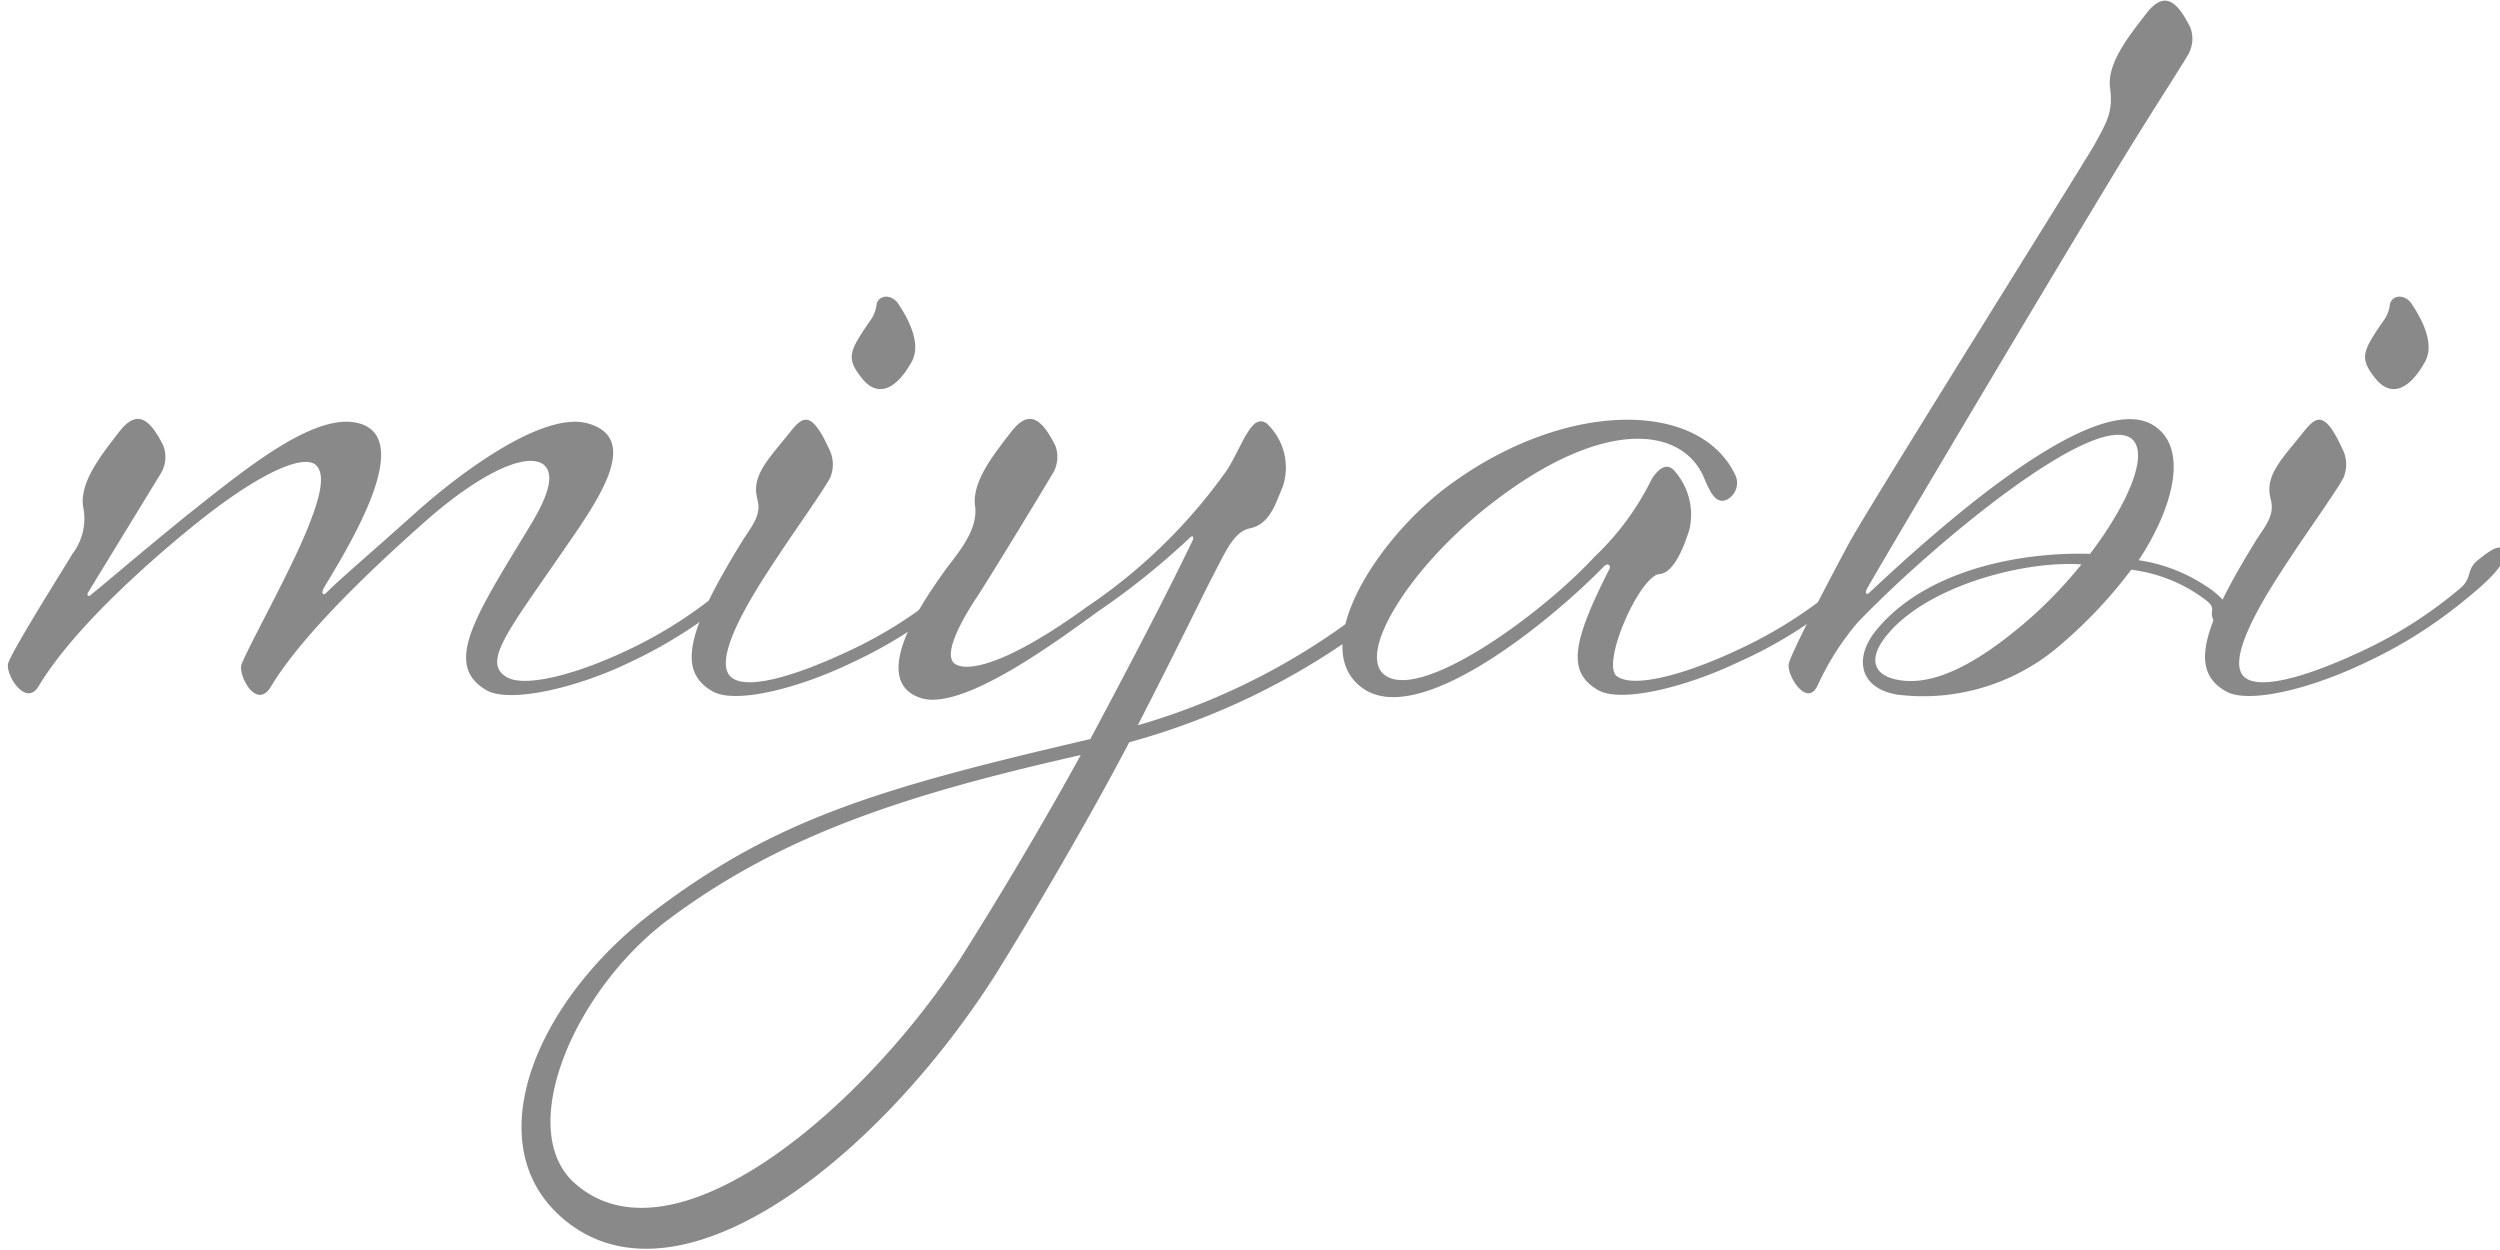
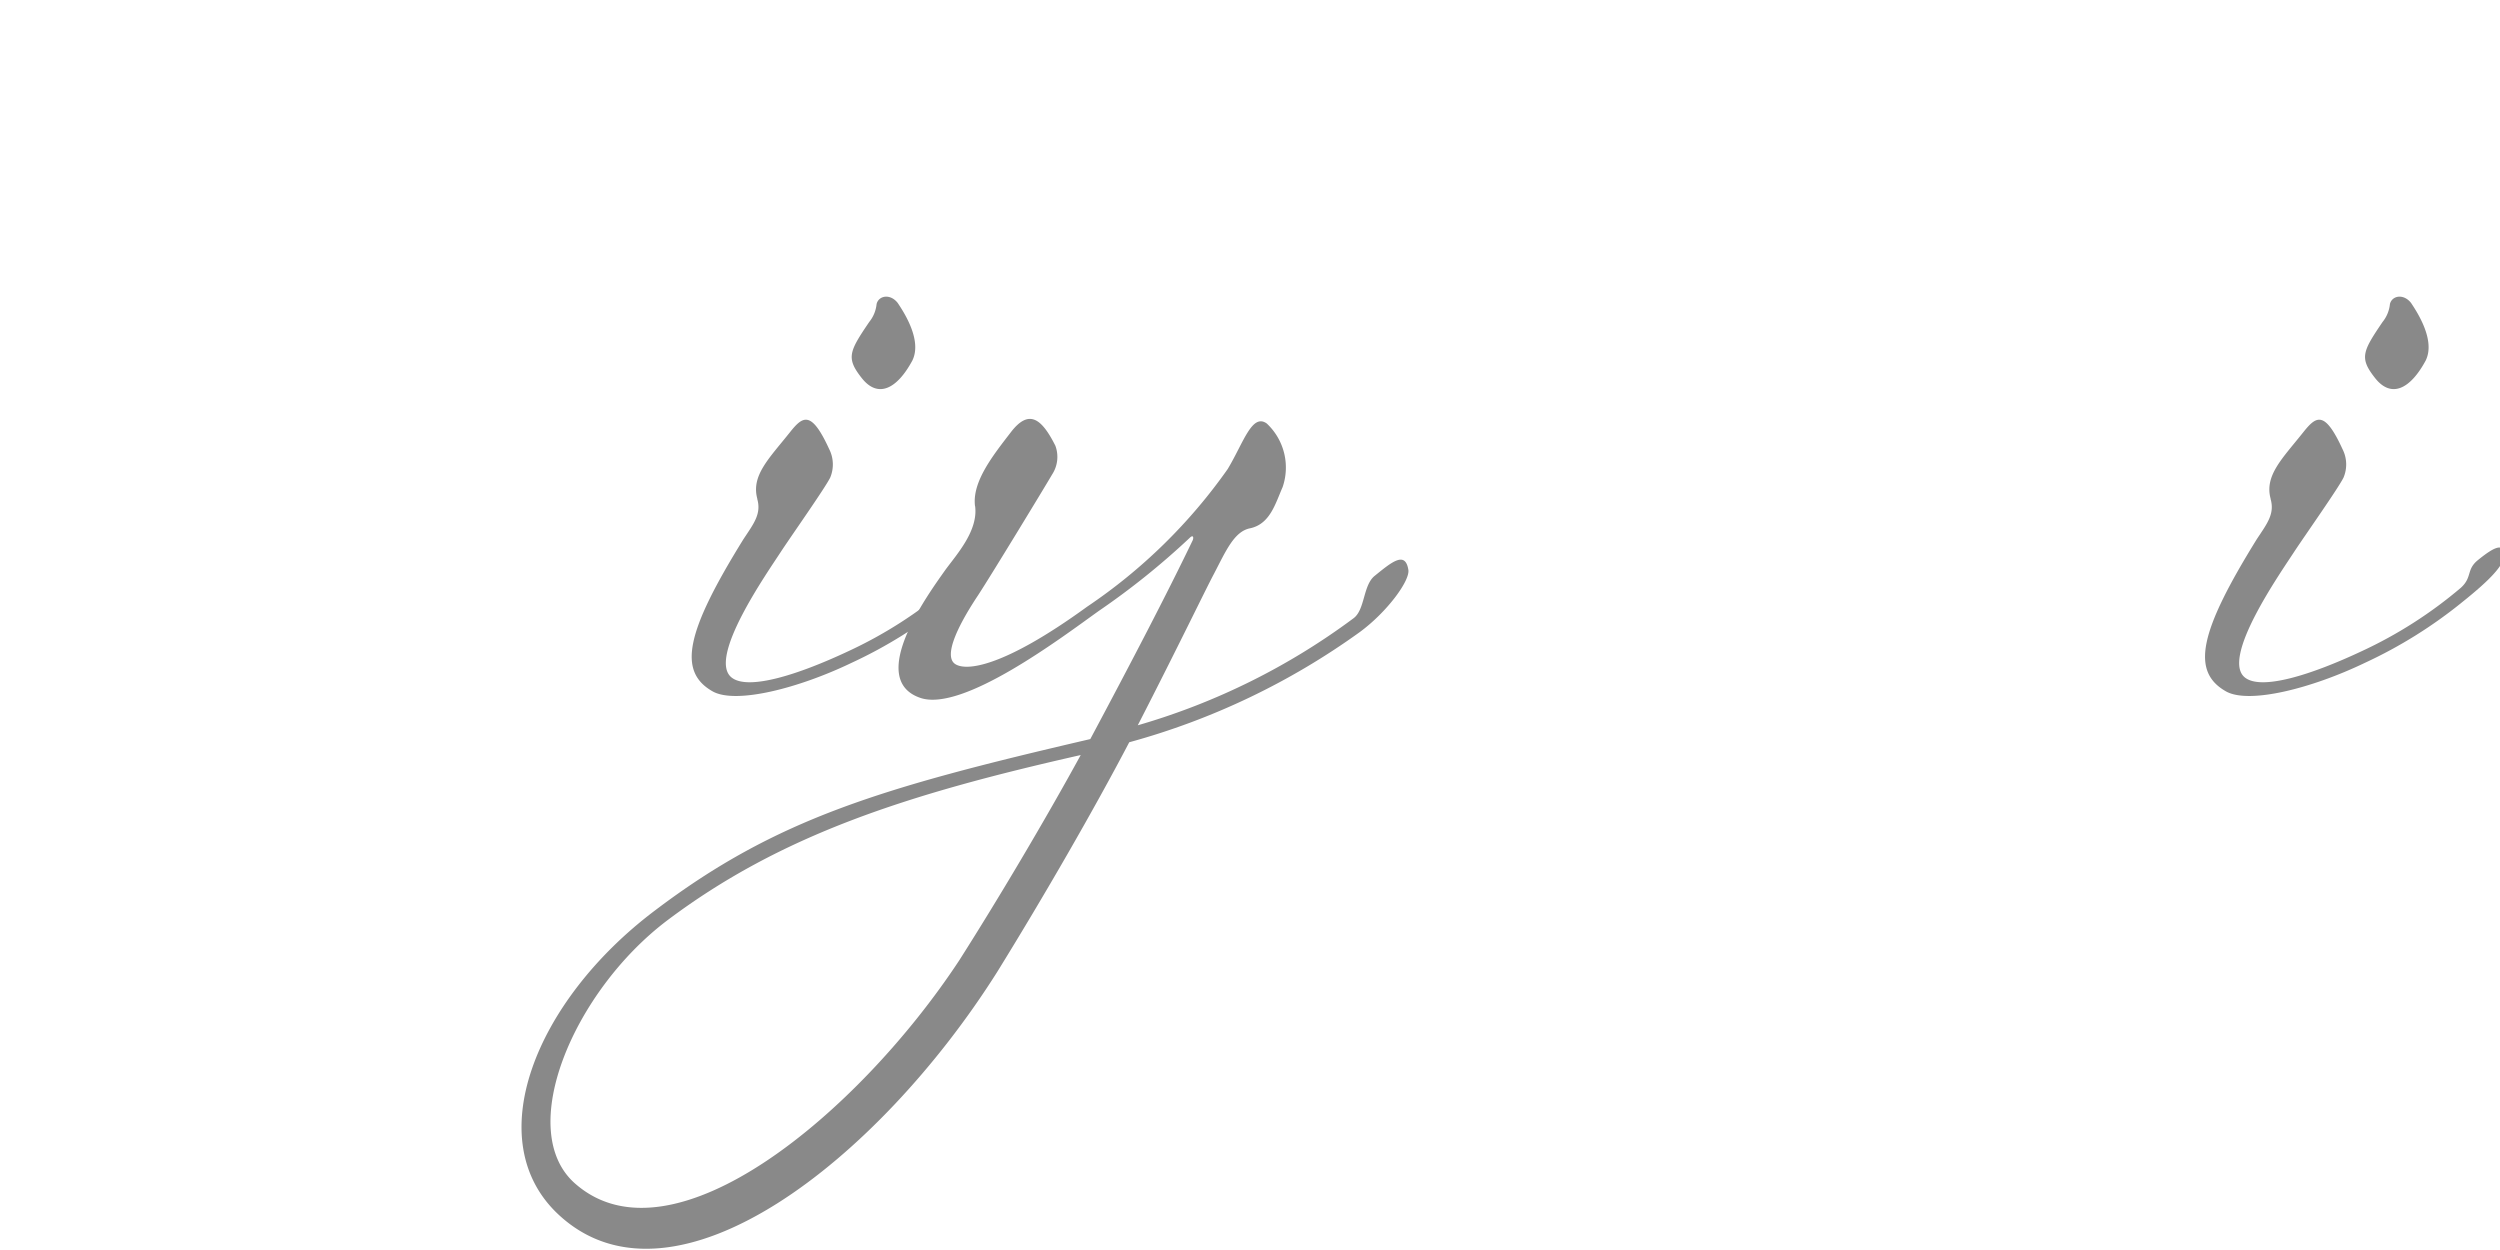
<svg xmlns="http://www.w3.org/2000/svg" width="128" height="64" viewBox="0 0 128 64">
  <defs>
    <clipPath id="clip-path">
      <rect id="長方形_4051" data-name="長方形 4051" width="128" height="64" transform="translate(-0.082 -0.345)" fill="#898989" />
    </clipPath>
  </defs>
  <g id="title_miyabi" transform="translate(0.082 0.345)">
    <g id="グループ_14476" data-name="グループ 14476" transform="translate(0 0)" clip-path="url(#clip-path)">
-       <path id="パス_75151" data-name="パス 75151" d="M26.687,23.725c1.136-1.842,1.245-2.765.758-3.2-.866-.7-3.3.434-6.114,2.929s-6.278,5.8-7.847,8.4c-.758,1.3-1.732-.6-1.515-1.137.432-1.031,2-3.85,3.03-6.128,1.136-2.548,1.245-3.632.758-4.066-.649-.542-2.868.379-6.223,3.09-2.544,2.06-6.278,5.422-7.955,8.241C.928,32.942-.1,31.316.007,30.721c.109-.543,2.815-4.826,3.3-5.64a2.976,2.976,0,0,0,.541-2.44c-.162-1.247.92-2.6,1.84-3.795s1.569-.7,2.273.7A1.64,1.64,0,0,1,7.8,21.015L4.121,27.033c-.108.161,0,.271.108.161.758-.6,2.435-2.06,4.978-4.12,3.14-2.494,6.6-5.313,8.821-4.662,2.869.867-.758,6.561-1.84,8.4-.162.271-.054.434.108.271.758-.759,2.056-1.844,4.655-4.174,2.435-2.17,6.547-5.151,8.766-4.5,2.815.813.326,4.174-1.353,6.614-2.76,4.013-4.058,5.585-2.868,6.344.92.6,3.571-.107,6.116-1.3A22.327,22.327,0,0,0,36.7,26.816c.6-.542.271-.922.866-1.41.866-.706,1.3-.869,1.353-.326s-.758,1.356-2.11,2.441a23.751,23.751,0,0,1-5.032,3.144c-2.707,1.3-6.061,2.061-7.252,1.41-2.273-1.3-.6-3.795,2.164-8.35" transform="translate(0.321 2.931)" fill="#898989" />
      <path id="パス_75152" data-name="パス 75152" d="M33.124,23.21c-.325-1.193.6-2.06,1.677-3.415.649-.813,1.082-1.138,2,.867a1.738,1.738,0,0,1,.054,1.464c-.271.542-1.84,2.766-2.489,3.742-.7,1.084-3.842,5.53-2.543,6.505.866.651,3.409-.161,5.952-1.355a22.314,22.314,0,0,0,5.087-3.253c.6-.542.271-.922.866-1.41.866-.706,1.3-.869,1.353-.326s-.758,1.356-2.11,2.441a23.7,23.7,0,0,1-5.032,3.144c-2.707,1.3-5.9,2.115-7.09,1.464-1.84-1.03-1.353-3.09,1.569-7.807.541-.814.92-1.3.7-2.061m7.955-7.1c-.812,1.518-1.787,1.952-2.6.922s-.65-1.355.379-2.873a1.73,1.73,0,0,0,.379-.922c.107-.435.7-.542,1.081-.054.326.488,1.246,1.9.759,2.927" transform="translate(5.569 1.983)" fill="#898989" />
      <path id="パス_75153" data-name="パス 75153" d="M45.577,22.641c-.162-1.247.92-2.6,1.84-3.795s1.569-.7,2.273.7a1.64,1.64,0,0,1-.162,1.464c-.379.651-3.084,5.1-3.788,6.18-1.19,1.789-1.732,3.145-1.19,3.525s2.435.217,6.764-2.927a27.71,27.71,0,0,0,7.2-7.05c.812-1.354,1.245-2.872,2-2.33a3.087,3.087,0,0,1,.812,3.253c-.379.867-.649,1.9-1.677,2.114-.812.163-1.245,1.193-1.84,2.331-.433.813-1.786,3.633-3.9,7.753a34.546,34.546,0,0,0,11.04-5.475c.6-.435.487-1.682,1.082-2.17.865-.7,1.569-1.3,1.73-.325.108.542-1.081,2.168-2.489,3.2a36.757,36.757,0,0,1-11.8,5.639c-1.786,3.415-4.383,7.916-6.764,11.765-6.061,9.6-16.506,17.838-22.4,12.47-4.168-3.795-1.246-11.006,4.87-15.614,6.224-4.718,11.581-6.29,22.3-8.784,2.056-3.849,3.951-7.482,5.25-10.193.054-.163,0-.271-.162-.108a38.549,38.549,0,0,1-4.655,3.741c-1.894,1.356-6.98,5.206-9.145,4.447-2.815-.976.541-5.477,1.3-6.561.6-.813,1.677-2.006,1.515-3.253M25.121,57.34c4.978,4.338,14.5-3.632,19.644-11.44,2-3.144,4.383-7.156,6.223-10.518-8.875,2.006-15.314,4.066-21.159,8.458-4.816,3.632-7.846,10.789-4.708,13.5" transform="translate(4.263 2.931)" fill="#898989" />
-       <path id="パス_75154" data-name="パス 75154" d="M71.744,25.888c.108-.218-.054-.379-.271-.164-2.705,2.766-9.416,8.3-12.339,6.236s.813-7.862,4.655-10.571c5.845-4.175,12.555-4.175,14.4-.381a.96.96,0,0,1-.434,1.3c-.541.216-.812-.326-1.135-1.085-1.082-2.655-5.142-3.2-10.931,1.3-4.059,3.144-6.873,7.591-5.466,8.73C62,32.72,68.226,28.22,70.985,25.237a13.97,13.97,0,0,0,2.923-3.957s.65-1.193,1.245-.378a3.374,3.374,0,0,1,.7,2.927c-.215.7-.756,2.223-1.515,2.277-1.028.053-3.084,4.718-2.164,5.259.92.6,3.571-.163,6.114-1.355a22.649,22.649,0,0,0,5.087-3.2c.6-.542.271-.922.866-1.41.866-.706,1.3-.867,1.353-.325s-.812,1.247-2.11,2.385A22.35,22.35,0,0,1,78.4,30.6c-2.705,1.3-6.006,2.115-7.2,1.464-1.623-.922-1.353-2.44.541-6.18" transform="translate(10.562 2.937)" fill="#898989" />
-       <path id="パス_75155" data-name="パス 75155" d="M96.131,21.711c1.948,1.138,1.029,4.337-.7,6.939a8.464,8.464,0,0,1,3.41,1.3c1.515.922,2.056,2.494,1.84,2.982-.271.488-.812-.108-1.353-1.084-.379-.649.162-.649-.433-1.138a7.925,7.925,0,0,0-3.843-1.572,23.945,23.945,0,0,1-3.95,4.121,10.726,10.726,0,0,1-8.009,2.277c-2-.325-2.218-1.9-1.136-3.254,2.436-3.036,7.2-4.066,10.985-3.957,1.9-2.494,3.084-5.15,2.11-5.909-1.948-1.41-10.282,5.53-14.016,9.433A13.853,13.853,0,0,0,78.977,35.1c-.541,1.084-1.569-.542-1.461-1.138.108-.543,1.948-4.067,3.084-6.181C81.629,25.885,92.668,8.265,93.155,7.4c.649-1.191.974-1.681.812-2.927s.92-2.6,1.841-3.795,1.569-.706,2.271.7a1.64,1.64,0,0,1-.161,1.464c-.38.651-2.274,3.578-3.518,5.639-4.762,7.861-12.663,21.2-12.879,21.633-.108.216-.054.379.162.161,3.355-3.144,11.364-10.354,14.448-8.565m-3.625,7.156c-3.03-.217-8.28,1.194-10.173,3.9-.65.922-.6,1.9,1.135,2.06,2.056.163,4.384-1.465,6.278-3.091a22.92,22.92,0,0,0,2.76-2.873" transform="translate(13.986 -0.313)" fill="#898989" />
      <path id="パス_75156" data-name="パス 75156" d="M98.993,23.21c-.325-1.193.6-2.06,1.677-3.415.65-.813,1.082-1.138,2,.867a1.73,1.73,0,0,1,.054,1.464c-.269.542-1.839,2.766-2.489,3.742-.7,1.084-3.842,5.53-2.543,6.505.866.651,3.409-.161,5.952-1.355a22.357,22.357,0,0,0,5.089-3.253c.594-.542.269-.922.865-1.41.866-.706,1.3-.869,1.353-.326s-.756,1.356-2.11,2.441a23.7,23.7,0,0,1-5.032,3.144c-2.707,1.3-5.9,2.115-7.09,1.464-1.84-1.03-1.353-3.09,1.569-7.807.542-.814.92-1.3.7-2.061m7.955-7.1c-.812,1.518-1.787,1.952-2.6.922s-.65-1.355.379-2.873a1.731,1.731,0,0,0,.379-.922c.107-.435.7-.542,1.081-.054.326.488,1.246,1.9.759,2.927" transform="translate(17.182 1.983)" fill="#898989" />
    </g>
  </g>
</svg>